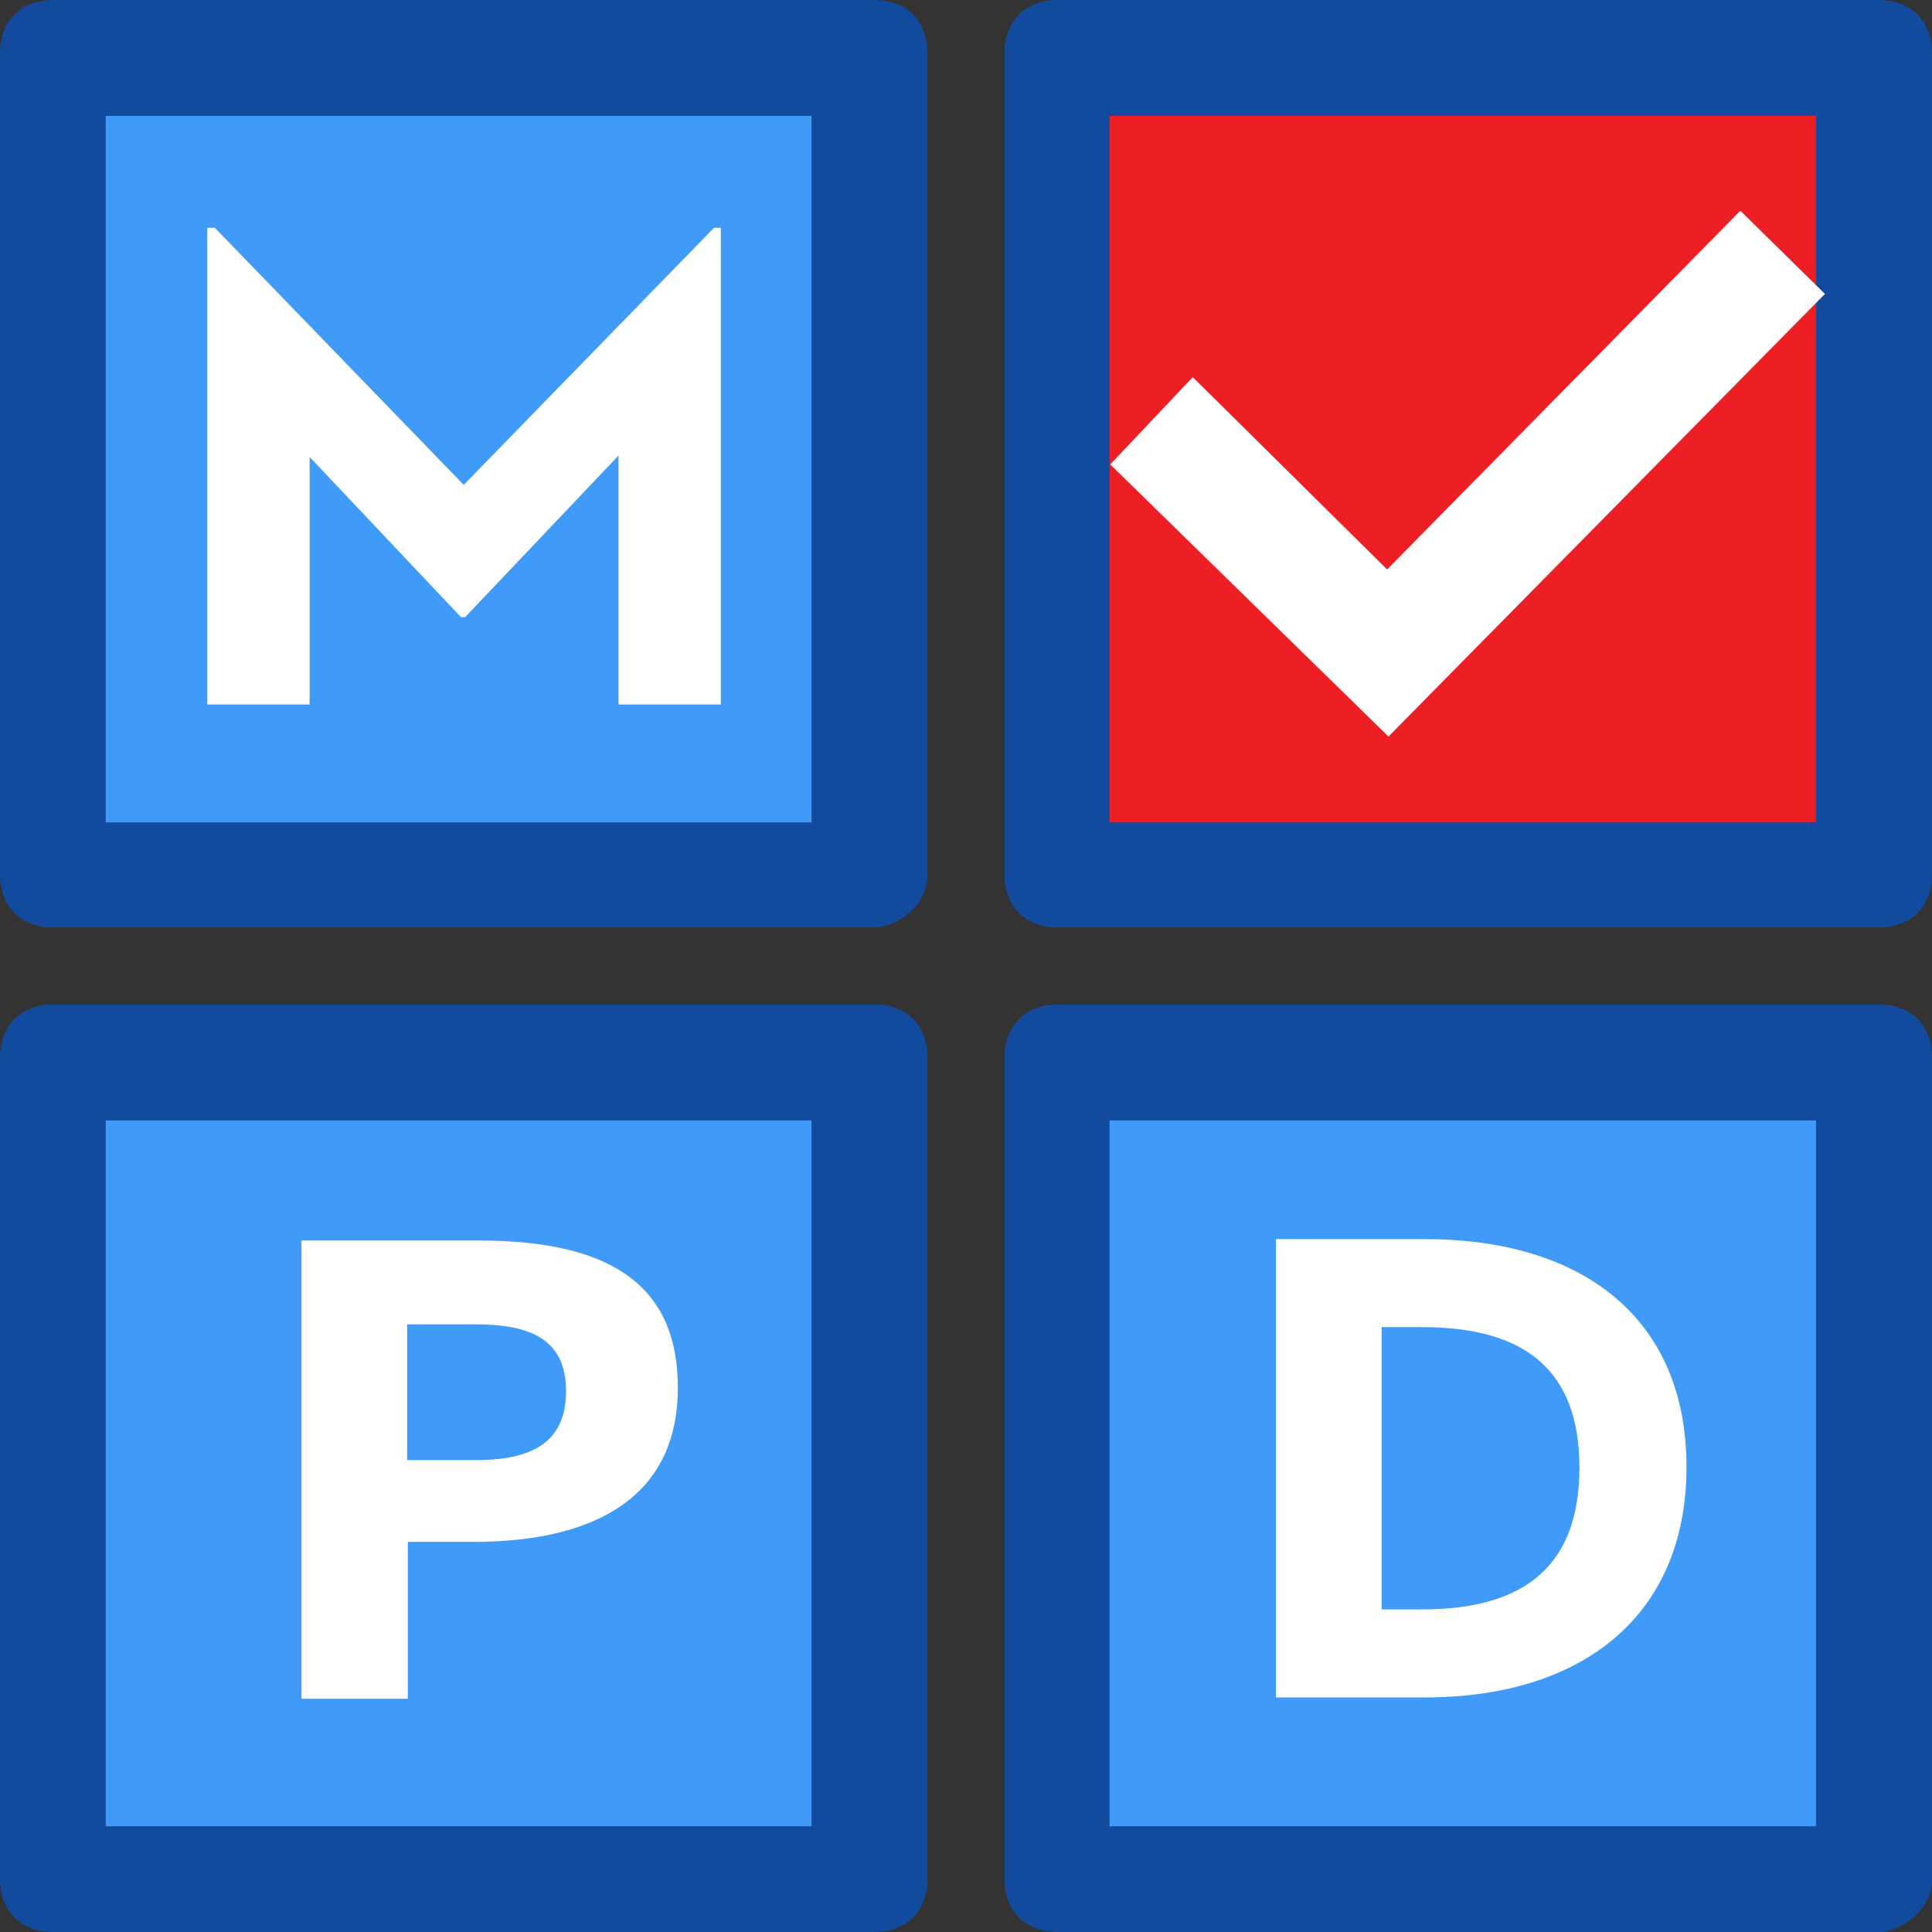
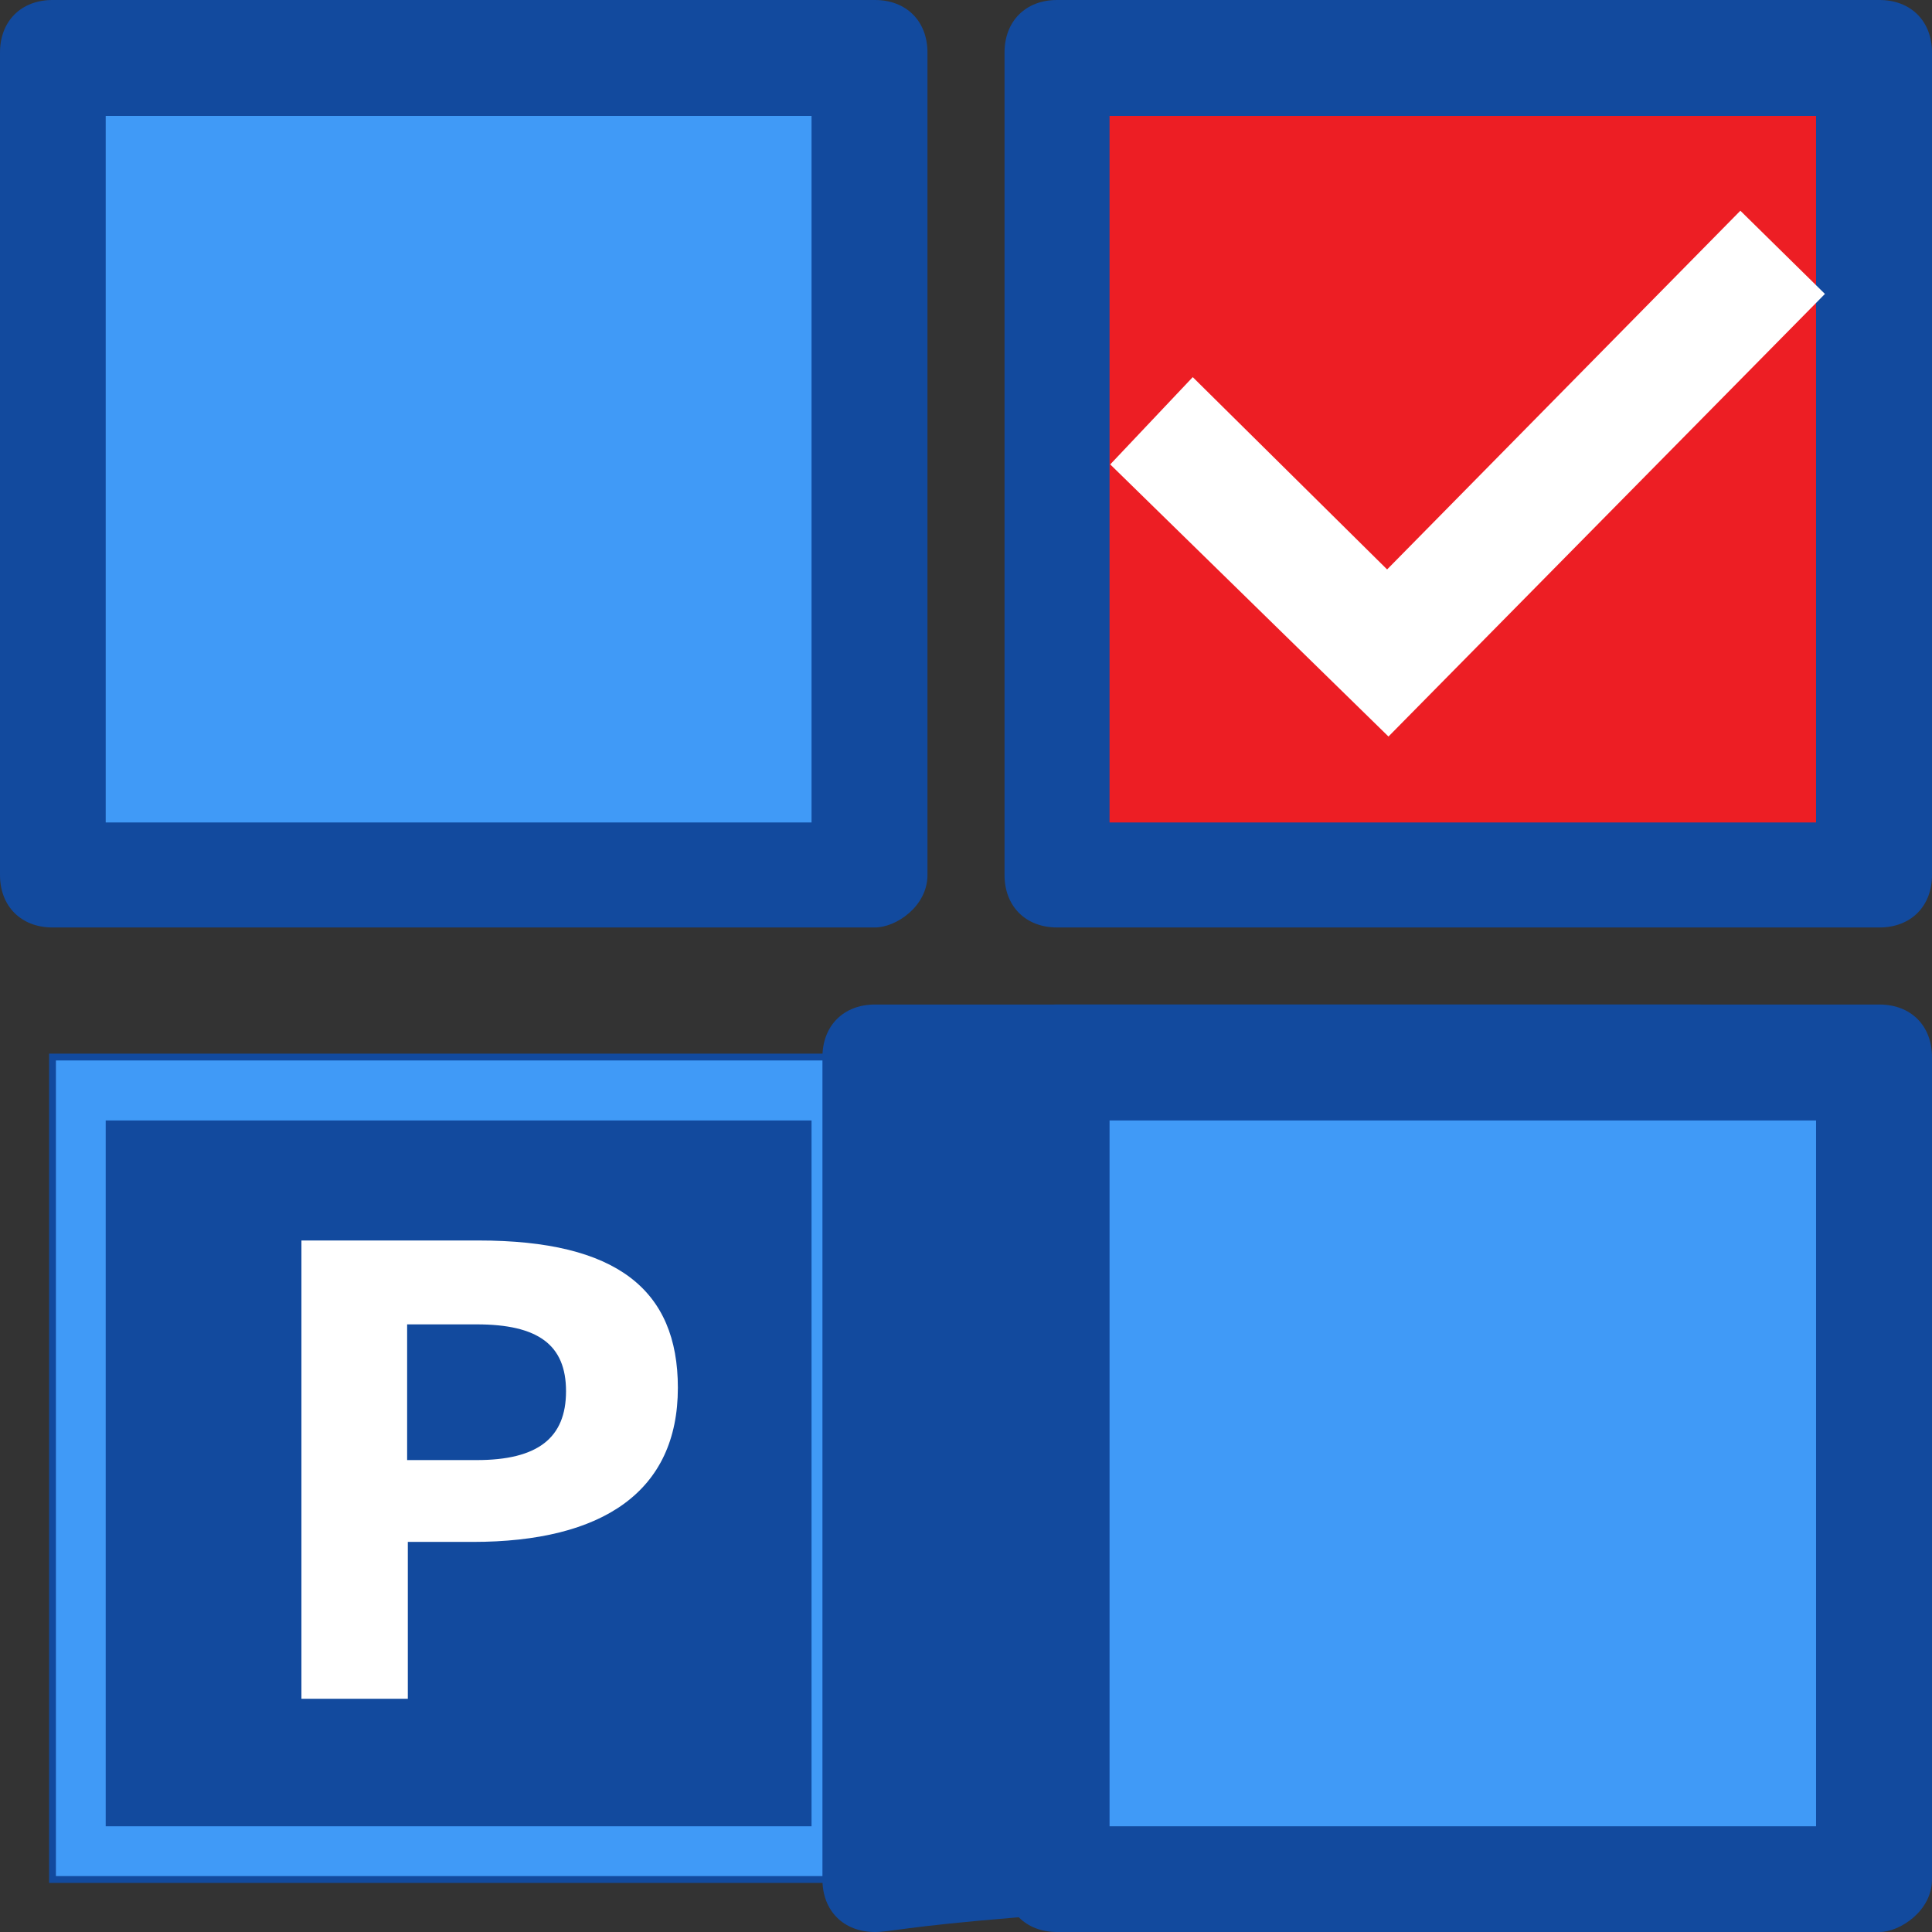
<svg xmlns="http://www.w3.org/2000/svg" version="1.1" id="Layer_1" x="0px" y="0px" viewBox="0 0 283.3 283.3" style="enable-background:new 0 0 283.3 283.3;" xml:space="preserve">
  <rect x="0" y="0" width="283.3" height="283.3" fill="#333333" stroke="none" />
  <style type="text/css">
	.st0{fill:#409AF7;stroke:#124A9E;stroke-miterlimit:10;}
	.st1{fill:#124A9E;}
	.st2{enable-background:new    ;}
	.st3{fill:#FFFFFF;}
	.st4{fill:#ED1E24;}
</style>
  <g>
    <g>
      <g>
        <rect x="7.7" y="155" class="st0" width="120.6" height="120.6" />
      </g>
      <g>
-         <path class="st1" d="M128.3,283.3H7.7c-4.6,0-7.7-3.1-7.7-7.7V155c0-4.6,3.1-7.7,7.7-7.7h120.6c4.6,0,7.7,3.1,7.7,7.7v120.6     C136,280.2,132.9,283.3,128.3,283.3z M15.5,267.8H119V164.3H15.5V267.8z" />
+         <path class="st1" d="M128.3,283.3c-4.6,0-7.7-3.1-7.7-7.7V155c0-4.6,3.1-7.7,7.7-7.7h120.6c4.6,0,7.7,3.1,7.7,7.7v120.6     C136,280.2,132.9,283.3,128.3,283.3z M15.5,267.8H119V164.3H15.5V267.8z" />
      </g>
    </g>
    <g>
      <g>
        <g>
          <rect x="7.7" y="9.3" class="st0" width="120.6" height="120.6" />
        </g>
      </g>
      <g>
        <g>
          <path class="st1" d="M128.3,136H7.7c-4.6,0-7.7-3.1-7.7-7.7V7.7C0,3.1,3.1,0,7.7,0h120.6c4.6,0,7.7,3.1,7.7,7.7v120.6      C136,132.9,131.4,136,128.3,136z M15.5,120.6H119V17H15.5V120.6z" />
        </g>
      </g>
    </g>
    <g>
      <g>
        <g>
          <rect x="155" y="155" class="st0" width="120.6" height="120.6" />
        </g>
      </g>
      <g>
        <path class="st1" d="M275.6,283.3H155c-4.6,0-7.7-3.1-7.7-7.7V155c0-4.6,3.1-7.7,7.7-7.7h120.6c4.6,0,7.7,3.1,7.7,7.7v120.6     C283.3,280.2,278.6,283.3,275.6,283.3z M162.7,267.8h103.6V164.3H162.7V267.8z" />
      </g>
    </g>
    <g class="st2">
-       <path class="st3" d="M30.5,33.4h1l36.5,37.7l36.7-37.7h1v69.9h-15V66.8L68.2,90.5h-0.6L45.4,67v36.3h-15V33.4z" />
-     </g>
+       </g>
    <g class="st2">
      <path class="st3" d="M44.2,181.9h26c20.2,0,29.2,7.2,29.2,21.6c0,15.2-11,22.6-30.1,22.6h-9.5v23H44.2V181.9z M69.9,214.1    c8.9,0,13.1-3.2,13.1-10.1c0-6.8-4.1-9.8-13.1-9.8H59.7v19.9H69.9z" />
    </g>
    <g class="st2">
-       <path class="st3" d="M187.1,181.7H209c22.7,0,38.3,11.3,38.3,33.4c0,22.1-15.6,33.8-38.3,33.8h-21.9V181.7z M208.5,236    c15.2,0,23.1-6.5,23.1-20.8s-8-20.6-23.1-20.6h-5.9V236H208.5z" />
-     </g>
+       </g>
    <g>
      <g>
        <g>
          <g>
            <rect x="155" y="9.3" class="st4" width="120.6" height="120.6" />
          </g>
          <g>
            <path class="st1" d="M275.6,136H155c-4.6,0-7.7-3.1-7.7-7.7V7.7c0-4.6,3.1-7.7,7.7-7.7h120.6c4.6,0,7.7,3.1,7.7,7.7v120.6       C283.3,132.9,280.2,136,275.6,136z M162.7,120.6h103.6V17H162.7V120.6z" />
          </g>
        </g>
      </g>
      <polygon class="st3" points="203.4,83.5 174.9,55.3 162.8,68.1 203.6,108 267.6,43.1 255.2,30.9   " />
    </g>
  </g>
</svg>